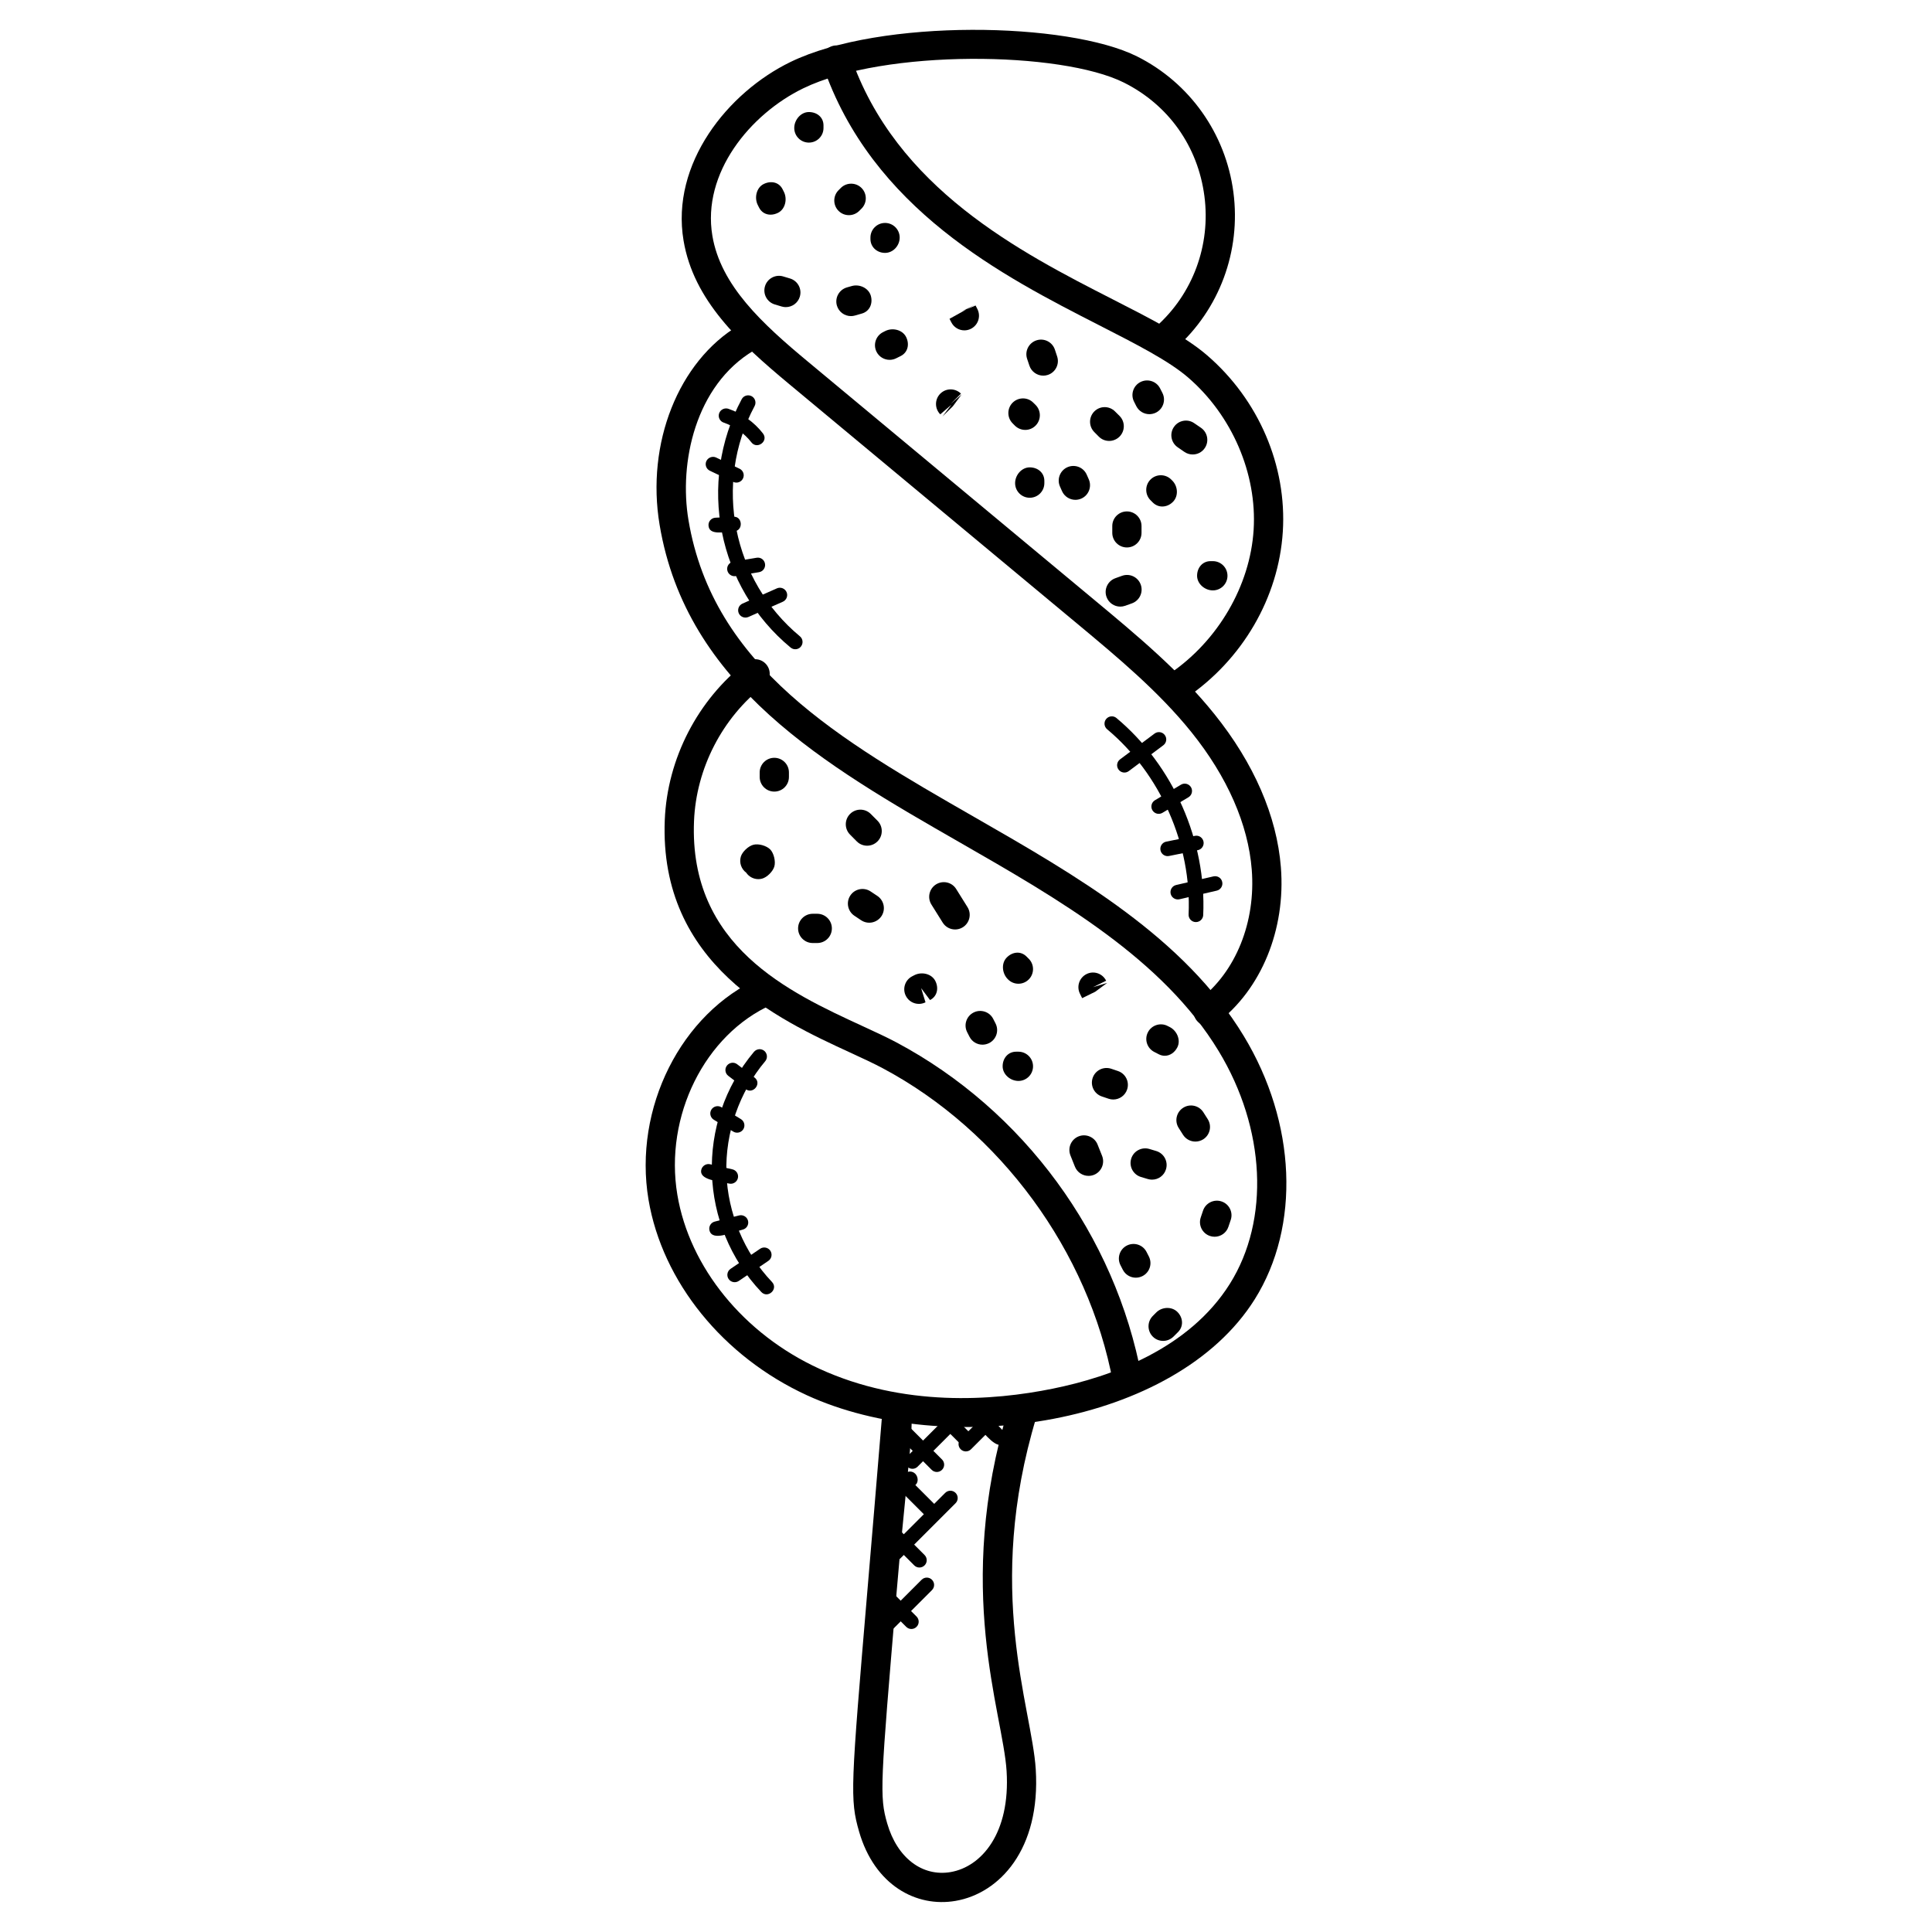
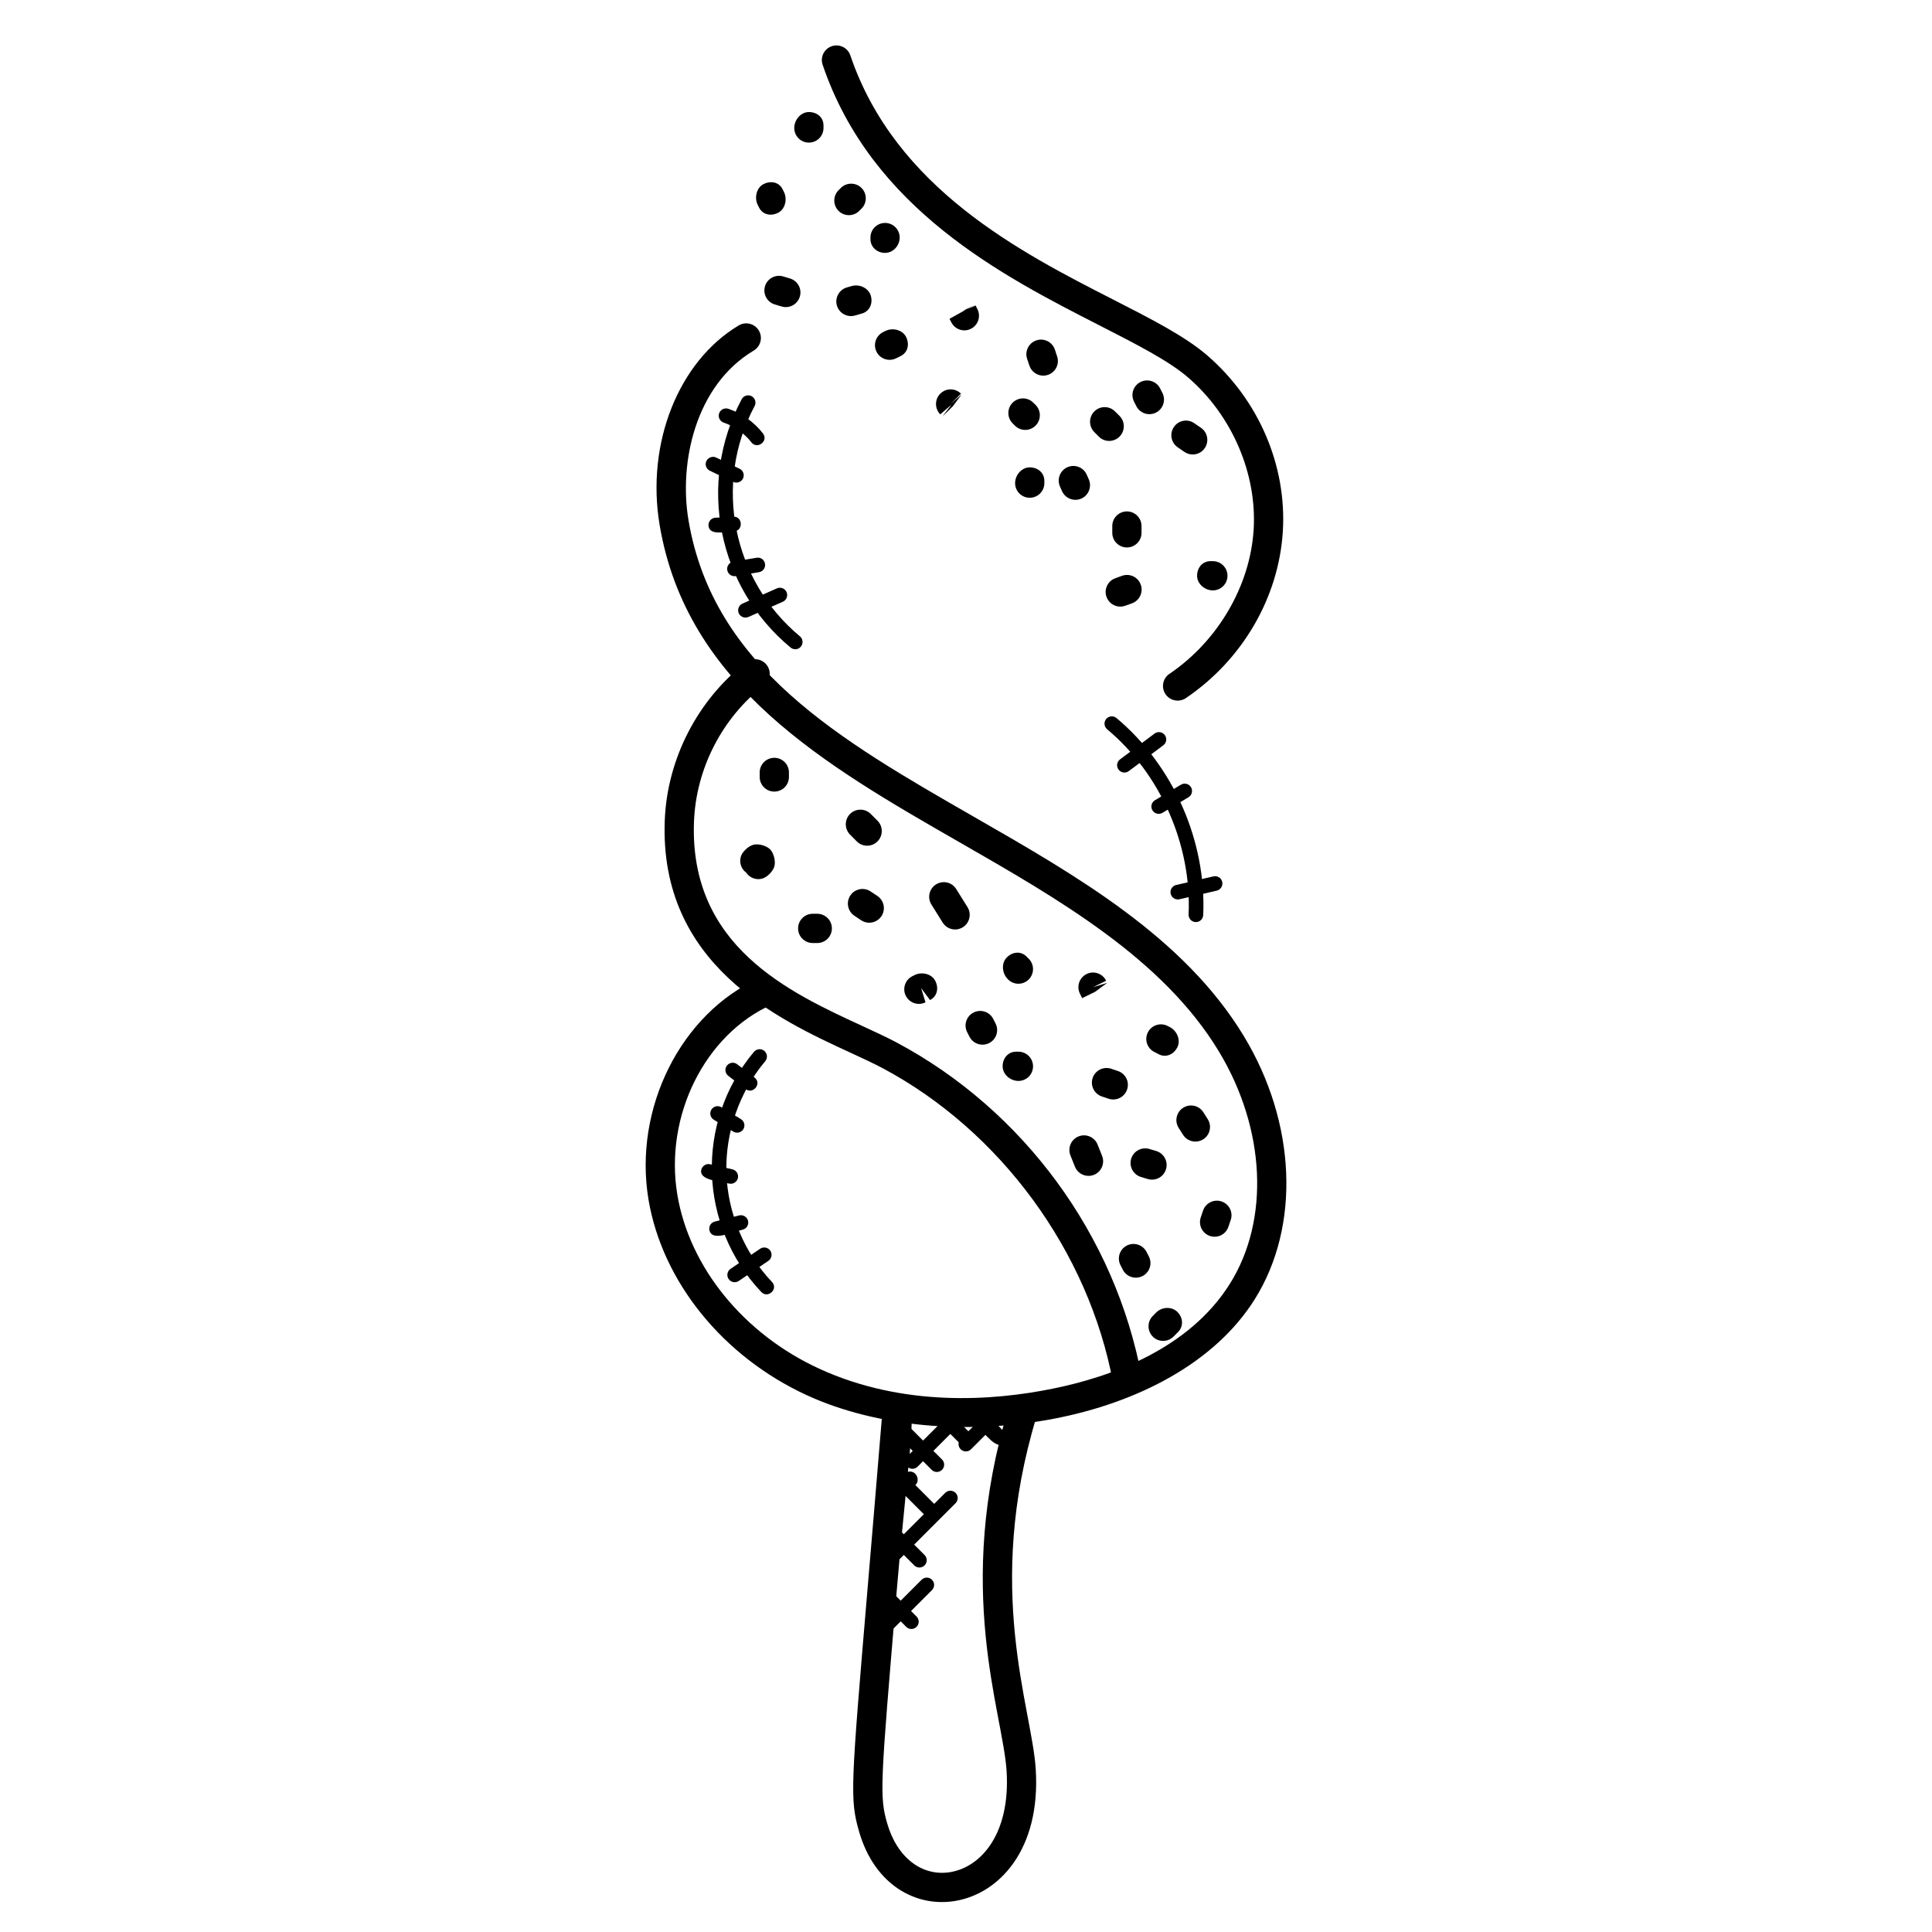
<svg xmlns="http://www.w3.org/2000/svg" fill="#000000" width="800px" height="800px" version="1.1" viewBox="144 144 512 512">
  <g>
    <path d="m357.85 513.76c-22.238-10.215-38.328-30.082-41.988-51.84-4.055-24.199 8.617-49.457 29.492-58.766 1.961-0.867 4.254 0 5.125 1.961 0.867 1.953-0.008 4.246-1.961 5.117-17.75 7.914-28.5 29.586-25.012 50.402 3.231 19.262 17.633 36.918 37.586 46.078 22.277 10.238 45.984 8.543 61.93 5.293 15.41-3.125 36.066-10.488 46.918-27.801 10.617-16.938 9.457-41.125-2.969-61.637-14.797-24.43-42.18-40.148-68.672-55.348-35.57-20.406-72.348-41.516-79.492-84.105-3.629-21.609 5-43.352 20.973-52.875 1.805-1.086 4.207-0.504 5.316 1.348 1.102 1.836 0.488 4.215-1.348 5.316-15.516 9.246-19.844 29.777-17.293 44.934 6.543 38.98 40.141 58.258 75.711 78.664 27.336 15.688 55.613 31.91 71.449 58.055 13.922 22.98 15.059 50.375 2.906 69.766-21.109 33.648-81.762 42.383-118.67 25.438z" />
    <path d="m442.75 513.53c-1.82 0-3.457-1.301-3.797-3.172-6.457-34.738-29.84-66.648-61.023-83.262-2.481-1.324-5.449-2.691-8.688-4.184-18.93-8.719-50.613-23.309-49.07-61.613 0.668-16.238 8.727-31.863 21.57-41.793 1.684-1.301 4.117-1.008 5.434 0.699 1.309 1.691 1 4.125-0.699 5.434-11.055 8.551-17.988 21.996-18.555 35.98-1.34 33.113 25.191 45.336 44.559 54.258 3.394 1.566 6.496 2.992 9.098 4.379 33.715 17.965 58.008 51.125 64.992 88.688 0.395 2.102-0.992 4.125-3.094 4.519-0.246 0.043-0.496 0.066-0.727 0.066z" />
-     <path d="m464.17 415.91c-1.164 0-2.316-0.527-3.078-1.527-1.301-1.699-0.969-4.133 0.73-5.434 9.672-7.379 15.004-20.602 13.906-34.5-0.945-11.992-6.465-24.57-15.961-36.383-8.68-10.805-19.68-19.949-30.305-28.793l-76.34-63.504c-13.23-11.008-25.32-22.199-27.973-38.02-3.426-20.371 11.672-39.227 28.344-47.328 23.895-11.594 73.594-10.625 91.863-1.457 13.938 6.984 23.469 20.438 25.508 35.98 2.047 15.578-3.695 31.059-15.348 41.406-1.613 1.41-4.055 1.277-5.473-0.324-1.426-1.605-1.27-4.055 0.324-5.473 9.734-8.633 14.523-21.57 12.812-34.594-1.727-13.184-9.496-24.137-21.301-30.059-16.633-8.34-63.41-8.977-85.004 1.504-14.082 6.836-26.879 22.453-24.09 39.066 2.215 13.207 13.223 23.309 25.293 33.344l76.332 63.504c10.93 9.094 22.23 18.492 31.398 29.895 10.488 13.035 16.586 27.082 17.641 40.629 1.309 16.492-5.176 32.305-16.922 41.273-0.707 0.539-1.539 0.793-2.359 0.793z" />
    <path d="m452.87 327.96c-1.203-1.773-0.738-4.184 1.039-5.379 12.828-8.68 21.387-23.309 22.316-38.172 0.93-14.859-5.719-30.32-17.363-40.367-5.141-4.434-13.672-8.789-23.547-13.836-25.461-13.008-60.34-30.816-73.309-69.047-0.691-2.031 0.402-4.223 2.426-4.914 2.023-0.684 4.231 0.402 4.914 2.426 11.953 35.242 45.211 52.234 69.496 64.637 10.324 5.269 19.238 9.828 25.082 14.875 13.648 11.773 21.137 29.246 20.035 46.723-1.102 17.477-10.703 33.965-25.703 44.109-1.773 1.18-4.176 0.73-5.387-1.055z" />
    <path d="m371.67 629.4c-2.473-8.582-2.211-11.711 2.211-64.016 1.07-12.625 2.387-28.168 3.969-47.391 0.18-2.141 2.231-3.629 4.18-3.551 6.039 0.504 3.41 6.231-0.426 51.59-4.309 50.953-4.566 54.008-2.481 61.207 2.644 9.145 9.316 14.168 16.828 12.875 8.113-1.41 15.844-10.23 14.805-26.773-0.969-15.539-14.02-48.195 0.496-96.125 0.621-2.047 2.789-3.207 4.828-2.582 2.055 0.621 3.207 2.781 2.59 4.836-13.906 45.879-1.203 77.02-0.188 93.391 1.34 21.324-9.688 32.895-21.215 34.887-10.453 1.82-21.504-4.164-25.598-18.348z" />
    <path d="m358.36 181.79c-2.141 0-3.875-1.734-3.875-3.875s1.734-4.223 3.875-4.223 3.875 1.387 3.875 3.535v0.691c0 2.144-1.727 3.871-3.875 3.871z" />
    <path d="m348.21 200.89c-1.246 0-2.394-0.605-3.031-1.844 0-0.008-0.355-0.707-0.363-0.723-0.953-1.906-0.363-4.574 1.535-5.535 1.914-0.969 4.062-0.551 5.031 1.34 0 0.016 0.355 0.707 0.363 0.723 0.953 1.906 0.363 4.574-1.535 5.535-0.652 0.332-1.34 0.504-2 0.504z" />
    <path d="m368.97 201.02c-0.977 0-1.961-0.363-2.719-1.109-1.52-1.496-1.551-3.953-0.047-5.481l0.676-0.676c1.535-1.473 3.992-1.434 5.481 0.109 1.48 1.543 1.441 3.992-0.109 5.481l-0.52 0.52c-0.762 0.77-1.762 1.156-2.762 1.156z" />
    <path d="m352.25 225.39c-0.371 0-0.742-0.055-1.109-0.164l-1.812-0.543c-2.055-0.621-3.215-2.773-2.598-4.828 0.613-2.055 2.797-3.207 4.82-2.598l1.812 0.543c2.055 0.621 3.215 2.773 2.598 4.82-0.504 1.691-2.047 2.769-3.711 2.769z" />
    <path d="m379.75 239.36c-1.418 0-2.781-0.781-3.465-2.141-0.953-1.914-0.18-4.238 1.734-5.199 0.008 0 0.613-0.301 0.613-0.309 1.922-0.953 4.551-0.309 5.496 1.598 0.945 1.914 0.48 4.086-1.441 5.047l-1.203 0.598c-0.559 0.277-1.152 0.406-1.734 0.406z" />
    <path d="m378.55 211.02c-2.141 0-3.875-1.551-3.875-3.688v-0.375c0-2.141 1.734-3.875 3.875-3.875s3.875 1.734 3.875 3.875c0 2.141-1.734 4.062-3.875 4.062z" />
    <path d="m369.51 227.77c-1.691 0-3.238-1.109-3.727-2.805-0.59-2.062 0.598-4.199 2.66-4.797l1.277-0.363c2.07-0.59 4.481 0.535 5.062 2.59 0.582 2.062-0.332 4.125-2.394 4.703l-1.812 0.52c-0.355 0.105-0.711 0.152-1.066 0.152z" />
    <path d="m399.57 231.55c-1.426 0-2.789-0.789-3.473-2.156l-0.465-0.906 6.781-3.766-3.449 1.758 3.574-1.52 0.504 0.992c0.945 1.914 0.164 4.238-1.758 5.191-0.551 0.277-1.133 0.406-1.715 0.406z" />
    <path d="m393.76 254.38 2.363-3.117-2.938 2.543c-1.512-1.512-1.512-3.969 0-5.481 1.512-1.512 3.969-1.512 5.481 0l-2.742 2.742 2.93-2.551-2.332 3.148z" />
    <path d="m420.48 243.55c-1.629 0-3.141-1.031-3.684-2.668l-0.605-1.805c-0.668-2.031 0.449-4.215 2.481-4.883 2.039-0.668 4.223 0.441 4.891 2.481l0.59 1.789c0.676 2.031-0.434 4.223-2.465 4.891-0.395 0.133-0.805 0.195-1.207 0.195z" />
    <path d="m437.94 260.85c-1 0-2-0.379-2.75-1.148l-1.164-1.172c-1.52-1.512-1.535-3.961-0.031-5.488 1.504-1.52 3.961-1.535 5.481-0.023l1.227 1.219c1.504 1.52 1.488 3.977-0.031 5.488-0.762 0.742-1.746 1.125-2.731 1.125z" />
    <path d="m442.64 289.08c-2.141 0-3.875-1.734-3.875-3.875v-1.797c0-2.141 1.734-3.875 3.875-3.875s3.875 1.734 3.875 3.875v1.797c0 2.141-1.727 3.875-3.875 3.875z" />
    <path d="m416.89 275.91c-2.141 0-3.875-1.734-3.875-3.875s1.734-4.18 3.875-4.18 3.875 1.434 3.875 3.574v0.605c0 2.141-1.727 3.875-3.875 3.875z" />
    <path d="m415.7 257.93c-0.977 0-1.961-0.371-2.719-1.109l-0.645-0.652c-1.504-1.527-1.473-3.984 0.047-5.481 1.543-1.496 4-1.473 5.481 0.055l0.551 0.543c1.52 1.496 1.543 3.953 0.047 5.481-0.754 0.773-1.754 1.164-2.762 1.164z" />
-     <path d="m452.02 278.23c-0.891 0-1.773-0.332-2.496-1.039l-0.605-0.605c-1.52-1.496-1.543-3.953-0.047-5.481 1.488-1.527 3.945-1.551 5.481-0.055 0.008 0.008 0.316 0.316 0.324 0.324 1.504 1.512 1.668 4.109 0.164 5.621-0.789 0.809-1.812 1.234-2.82 1.234z" />
    <path d="m448.59 253.76c-1.426 0-2.789-0.789-3.473-2.156l-0.574-1.141c-0.984-1.906-0.234-4.238 1.676-5.215 1.906-0.969 4.246-0.227 5.215 1.676l0.637 1.246c0.945 1.914 0.164 4.238-1.758 5.191-0.562 0.266-1.141 0.398-1.723 0.398z" />
    <path d="m428.99 276.46c-1.48 0-2.898-0.852-3.543-2.301l-0.543-1.227c-0.867-1.953 0.016-4.246 1.969-5.117 1.961-0.859 4.246 0 5.117 1.969l0.543 1.227c0.867 1.961-0.016 4.246-1.969 5.117-0.52 0.223-1.047 0.332-1.574 0.332z" />
    <path d="m440.89 304.76c-1.59 0-3.078-0.984-3.652-2.566-0.723-2.016 0.324-4.231 2.34-4.961l1.773-0.637c2.031-0.73 4.238 0.324 4.961 2.34s-0.324 4.231-2.34 4.961l-1.773 0.637c-0.43 0.148-0.879 0.227-1.309 0.227z" />
    <path d="m460.07 264.44c-0.758 0-1.52-0.219-2.195-0.684l-1.781-1.227c-1.766-1.219-2.203-3.637-0.984-5.394 1.211-1.773 3.652-2.203 5.387-0.977l1.773 1.211c1.758 1.211 2.211 3.621 1 5.387-0.75 1.105-1.957 1.684-3.199 1.684z" />
    <path d="m465.42 300.46c-2.141 0-4.18-1.734-4.18-3.875 0-2.141 1.434-3.875 3.574-3.875h0.605c2.141 0 3.875 1.734 3.875 3.875 0 2.141-1.738 3.875-3.875 3.875z" />
    <path d="m349.2 353.78c-2.141 0-3.875-1.734-3.875-3.875v-1.203c0-2.141 1.734-3.875 3.875-3.875s3.875 1.734 3.875 3.875v1.203c0 2.144-1.734 3.875-3.875 3.875z" />
    <path d="m344.97 376.98c-1.301 0-2.512-0.652-3.223-1.723-1.277-0.938-1.898-2.613-1.426-4.223 0.387-1.324 2.023-2.844 3.371-3.172 1.363-0.348 3.496 0.277 4.449 1.277 0.945 0.992 1.449 3.156 1.07 4.481-0.379 1.324-1.945 2.898-3.285 3.238-0.324 0.09-0.648 0.121-0.957 0.121z" />
    <path d="m360.58 393.91h-1.203c-2.141 0-3.875-1.734-3.875-3.875 0-2.141 1.734-3.875 3.875-3.875h1.203c2.141 0 3.875 1.734 3.875 3.875 0 2.148-1.73 3.875-3.875 3.875z" />
    <path d="m373.8 368.12c-1 0-1.992-0.379-2.742-1.141l-1.781-1.797c-1.512-1.512-1.512-3.969 0-5.481 1.512-1.512 3.969-1.512 5.481 0l1.797 1.805c1.504 1.52 1.496 3.977-0.016 5.481-0.77 0.762-1.754 1.133-2.738 1.133z" />
    <path d="m374.36 388.53c-0.742 0-1.48-0.211-2.141-0.645l-1.789-1.195c-1.781-1.188-2.269-3.59-1.086-5.371 1.18-1.789 3.598-2.262 5.363-1.086l1.797 1.195c1.781 1.188 2.269 3.59 1.086 5.371-0.75 1.117-1.984 1.73-3.231 1.73z" />
    <path d="m387.51 410.04c-1.41 0-2.773-0.773-3.449-2.117-0.977-1.906-0.211-4.238 1.699-5.207l0.605-0.309c1.914-0.953 4.543-0.355 5.504 1.559 0.969 1.906 0.504 4.086-1.402 5.055l-2.356-3.148 1.156 3.75c-0.562 0.277-1.16 0.418-1.758 0.418z" />
    <path d="m397.11 390.32c-1.285 0-2.551-0.645-3.285-1.82l-2.992-4.789c-1.133-1.812-0.582-4.199 1.227-5.34 1.828-1.133 4.215-0.59 5.34 1.23l2.992 4.789c1.133 1.812 0.582 4.199-1.227 5.34-0.633 0.398-1.348 0.59-2.055 0.59z" />
    <path d="m413.89 404.7c-1.008 0-2.008-0.387-2.766-1.164-1.543-1.48-1.852-4.199-0.363-5.742 1.465-1.543 3.676-1.844 5.215-0.363l0.676 0.676c1.504 1.527 1.473 3.984-0.047 5.481-0.754 0.742-1.738 1.113-2.715 1.113z" />
    <path d="m413.89 430.46c-2.141 0-4.18-1.734-4.18-3.875 0-2.141 1.441-3.875 3.582-3.875h0.598c2.141 0 3.875 1.734 3.875 3.875 0 2.137-1.727 3.875-3.875 3.875z" />
    <path d="m439.02 435.38c-0.41 0-0.828-0.062-1.23-0.203l-1.789-0.605c-2.031-0.684-3.117-2.875-2.434-4.906 0.676-2.031 2.883-3.109 4.906-2.441l1.789 0.605c2.031 0.684 3.117 2.875 2.434 4.906-0.543 1.621-2.055 2.644-3.676 2.644z" />
    <path d="m430.78 408.52-0.598-1.203c-0.938-1.922-0.141-4.238 1.773-5.184 1.898-0.953 4.238-0.164 5.184 1.773l-3.481 1.707 3.758-1.141-3.156 2.344z" />
    <path d="m404.37 420.85c-1.402 0-2.766-0.766-3.441-2.102l-0.621-1.211c-0.977-1.906-0.211-4.238 1.699-5.207 1.883-0.961 4.238-0.219 5.207 1.691l0.605 1.188c0.984 1.906 0.234 4.238-1.676 5.215-0.574 0.285-1.176 0.426-1.773 0.426z" />
    <path d="m432.47 455.62c-1.535 0-2.992-0.922-3.598-2.426l-1.203-3.016c-0.781-1.992 0.188-4.238 2.18-5.031 1.953-0.781 4.246 0.188 5.023 2.18l1.188 2.977c0.797 1.984-0.164 4.246-2.148 5.039-0.473 0.188-0.961 0.277-1.441 0.277z" />
    <path d="m445 482.6c-1.402 0-2.758-0.766-3.441-2.102l-0.613-1.195c-0.984-1.906-0.234-4.238 1.676-5.215 1.898-0.969 4.246-0.227 5.215 1.676l0.613 1.195c0.984 1.906 0.234 4.238-1.676 5.215-0.57 0.285-1.176 0.426-1.773 0.426z" />
    <path d="m452.24 499.35c-0.977 0-1.961-0.363-2.711-1.109-1.52-1.496-1.551-3.953-0.047-5.481l0.922-0.93c1.504-1.52 4.117-1.652 5.629-0.148 1.512 1.512 1.668 3.812 0.156 5.332l-1.172 1.172c-0.777 0.773-1.77 1.164-2.777 1.164z" />
    <path d="m465.88 471.75c-0.418 0-0.836-0.07-1.254-0.211-2.023-0.691-3.102-2.898-2.41-4.922l0.59-1.758c0.668-2.031 2.859-3.141 4.891-2.473 2.039 0.668 3.141 2.859 2.465 4.891l-0.621 1.836c-0.539 1.629-2.051 2.637-3.66 2.637z" />
    <path d="m452.68 423.79c-0.52 0-1.062-0.125-1.582-0.395l-1.195-0.613c-1.906-0.969-2.676-3.301-1.699-5.207 0.969-1.914 3.34-2.66 5.207-1.691l0.598 0.301c1.906 0.969 2.969 3.457 2 5.363-0.699 1.383-1.961 2.242-3.328 2.242z" />
    <path d="m460.79 446.53c-1.277 0-2.527-0.629-3.269-1.789l-1.156-1.82c-1.156-1.797-0.621-4.199 1.188-5.348 1.789-1.148 4.191-0.629 5.348 1.188l1.156 1.82c1.148 1.797 0.621 4.199-1.188 5.348-0.637 0.398-1.355 0.602-2.078 0.602z" />
    <path d="m449.3 456.62c-0.371 0-0.742-0.055-1.117-0.164l-1.812-0.543c-2.055-0.621-3.215-2.773-2.598-4.828 0.613-2.055 2.781-3.195 4.82-2.598l1.812 0.543c2.055 0.621 3.215 2.773 2.598 4.82-0.492 1.695-2.035 2.769-3.703 2.769z" />
    <path d="m460.93 388.36h-0.094c-1.07-0.047-1.891-0.953-1.844-2.023 0.836-18.438-7.441-37.242-21.594-49.078-0.82-0.691-0.93-1.906-0.242-2.727 0.684-0.82 1.914-0.93 2.719-0.246 15.059 12.594 23.871 32.609 22.988 52.227-0.043 1.035-0.902 1.848-1.934 1.848z" />
    <path d="m440.43 347.95c-0.645-0.852-0.465-2.07 0.395-2.711l9.145-6.836c0.867-0.645 2.086-0.457 2.711 0.395 0.645 0.852 0.465 2.07-0.395 2.711l-9.145 6.836c-0.848 0.645-2.066 0.477-2.711-0.395z" />
    <path d="m449.4 358.73c-0.543-0.914-0.246-2.109 0.676-2.66l6.883-4.117c0.922-0.559 2.109-0.254 2.668 0.668 0.543 0.914 0.246 2.109-0.668 2.66l-6.898 4.125c-0.906 0.547-2.102 0.254-2.66-0.676z" />
-     <path d="m451.54 369.33c-0.211-1.047 0.473-2.07 1.512-2.285l7.606-1.535c1.062-0.219 2.07 0.473 2.285 1.52 0.211 1.047-0.473 2.07-1.512 2.277l-7.606 1.535c-1.031 0.215-2.07-0.441-2.285-1.512z" />
    <path d="m454.24 380.86c-0.242-1.039 0.41-2.086 1.449-2.324l9.883-2.285c1.086-0.234 2.094 0.41 2.324 1.457 0.242 1.039-0.41 2.086-1.449 2.324l-9.883 2.285c-1.059 0.23-2.082-0.43-2.324-1.457z" />
    <path d="m353.52 315.61c-19.324-15.988-24.871-43.52-12.961-65.82 0.504-0.953 1.684-1.293 2.629-0.797 0.938 0.504 1.293 1.684 0.789 2.621-11.055 20.688-5.789 46.273 12.008 61.016 0.82 0.684 0.938 1.906 0.254 2.727-0.641 0.797-1.859 0.961-2.719 0.254z" />
    <path d="m343.12 261.22c-1.859-2.394-4.465-4.246-7.332-5.223-1.016-0.34-1.559-1.449-1.211-2.457 0.34-1 1.449-1.535 2.449-1.211 3.59 1.219 6.836 3.535 9.152 6.519 1.602 2.062-1.539 4.356-3.059 2.371z" />
    <path d="m338.32 271.71-6.199-2.961c-0.969-0.465-1.379-1.621-0.914-2.582 0.473-0.961 1.652-1.363 2.582-0.914l6.199 2.961c0.969 0.457 1.379 1.613 0.914 2.582-0.465 0.965-1.629 1.371-2.582 0.914z" />
    <path d="m331.76 283.23c-0.055-1.07 0.773-1.977 1.836-2.031l4.695-0.242c2.473-0.309 2.836 3.734 0.195 3.867-2.742 0.145-6.586 1.129-6.727-1.594z" />
    <path d="m336.73 295.08c-0.18-1.055 0.535-2.055 1.598-2.231l6.176-1.039c1.086-0.188 2.055 0.535 2.231 1.59 0.18 1.055-0.527 2.055-1.582 2.231l-6.191 1.039c-1.012 0.184-2.043-0.512-2.231-1.59z" />
    <path d="m339.78 306.52c-0.434-0.984 0.008-2.125 0.984-2.559l9.121-4.039c0.977-0.434 2.125 0.008 2.559 0.984 0.434 0.977-0.008 2.125-0.984 2.559l-9.121 4.039c-0.992 0.434-2.133-0.023-2.559-0.984z" />
    <path d="m345.76 486.4c-16.617-17.484-17.656-44.984-1.938-63.668 0.699-0.805 1.914-0.922 2.734-0.234 0.812 0.691 0.922 1.914 0.234 2.734-6.867 8.152-10.609 18.941-10.285 29.586 0.324 10.648 4.719 21.184 12.074 28.91 1.77 1.875-1.07 4.492-2.82 2.672z" />
    <path d="m341.59 432.61-4.582-3.496c-0.852-0.645-1.016-1.867-0.371-2.711 0.66-0.852 1.867-1.023 2.719-0.363l4.582 3.496c2.078 1.562-0.363 4.602-2.348 3.074z" />
    <path d="m338.33 443.89-5.164-3.148c-0.914-0.559-1.203-1.75-0.652-2.668 0.559-0.914 1.766-1.203 2.668-0.645l5.164 3.148c0.914 0.559 1.203 1.75 0.652 2.668-0.582 0.941-1.793 1.188-2.668 0.645z" />
    <path d="m337.22 457.66c-2.891-0.66-7.992-0.93-7.371-3.668 0.246-1.039 1.316-1.691 2.324-1.457l5.914 1.348c1.047 0.234 1.699 1.277 1.465 2.316-0.246 1.059-1.309 1.703-2.332 1.461z" />
    <path d="m332.02 470.08c-0.262-1.039 0.363-2.094 1.402-2.348l6.457-1.629c1.008-0.262 2.094 0.363 2.356 1.41 0.262 1.039-0.363 2.094-1.41 2.348-3.039 0.762-8.07 3.164-8.805 0.219z" />
    <path d="m337.09 482.95c-0.598-0.883-0.371-2.094 0.512-2.691l7.836-5.324c0.875-0.598 2.094-0.379 2.699 0.512 0.598 0.883 0.371 2.094-0.512 2.691l-7.836 5.324c-0.879 0.598-2.09 0.379-2.699-0.512z" />
    <path d="m390.9 533.52-11.387-11.379c-0.758-0.758-0.758-1.984 0-2.742 0.75-0.75 1.977-0.758 2.742 0l11.387 11.379c0.758 0.758 0.758 1.984 0 2.742-0.773 0.766-1.996 0.75-2.742 0z" />
    <path d="m398.85 527.01-7.168-7.16c-0.758-0.758-0.758-1.984 0-2.742 0.758-0.758 1.984-0.758 2.742 0l7.168 7.16c1.832 1.836-0.969 4.519-2.742 2.742z" />
    <path d="m384.13 537.62c-1.203-1.195-1.125-2.277-0.348-3.07 0.75-0.758 1.977-0.773 2.742-0.016 0.766 0.75 0.93 2.141 0.188 2.898-0.754 0.77-1.816 0.938-2.582 0.188z" />
    <path d="m391.36 547.01c-0.488 0-0.992-0.188-1.371-0.566l-9.168-9.16c-0.758-0.758-0.758-1.984 0-2.742 0.75-0.75 1.977-0.766 2.742 0l9.168 9.16c0.758 0.758 0.758 1.984 0 2.742-0.379 0.379-0.867 0.566-1.371 0.566z" />
    <path d="m386.28 558.84-7.418-7.418c-0.758-0.758-0.758-1.984 0-2.742 0.758-0.758 1.984-0.758 2.742 0l7.418 7.418c0.758 0.758 0.758 1.984 0 2.742-0.762 0.75-1.984 0.766-2.742 0z" />
    <path d="m384.16 575.13-7.269-7.269c-0.758-0.758-0.758-1.984 0-2.734 0.758-0.758 1.984-0.758 2.734 0l7.269 7.269c0.758 0.758 0.758 1.984 0 2.734-0.75 0.754-1.977 0.77-2.734 0z" />
    <path d="m402.88 521.82c-0.758-0.758-0.758-1.984 0-2.742s1.984-0.758 2.742 0c2.172 2.172 6.637 5.34 4.621 7.356-2.016 2.012-5.195-2.445-7.363-4.613z" />
    <path d="m376.23 577.4c-0.758-0.758-0.758-1.984 0-2.742l12.008-12.008c0.758-0.758 1.984-0.758 2.742 0 0.758 0.758 0.758 1.984 0 2.742l-12.008 12.008c-0.75 0.75-1.984 0.766-2.742 0z" />
    <path d="m379.85 557.01c-0.758-0.758-0.758-1.984 0-2.742l14.641-14.641c0.758-0.758 1.984-0.758 2.742 0 0.758 0.758 0.758 1.984 0 2.742l-14.641 14.641c-0.758 0.762-1.984 0.77-2.742 0z" />
    <path d="m385.81 533.25c-0.496 0-0.992-0.188-1.371-0.566-0.758-0.758-0.758-1.984 0-2.742l11.586-11.586c0.758-0.758 1.984-0.758 2.734 0 0.758 0.758 0.758 1.984 0 2.742l-11.586 11.586c-0.371 0.371-0.859 0.566-1.363 0.566z" />
    <path d="m398.59 528.07c-0.758-0.758-0.758-1.984 0-2.734l8.52-8.52c1.797-1.797 4.559 0.922 2.734 2.742l-8.52 8.52c-0.75 0.746-1.973 0.754-2.734-0.008z" />
  </g>
</svg>